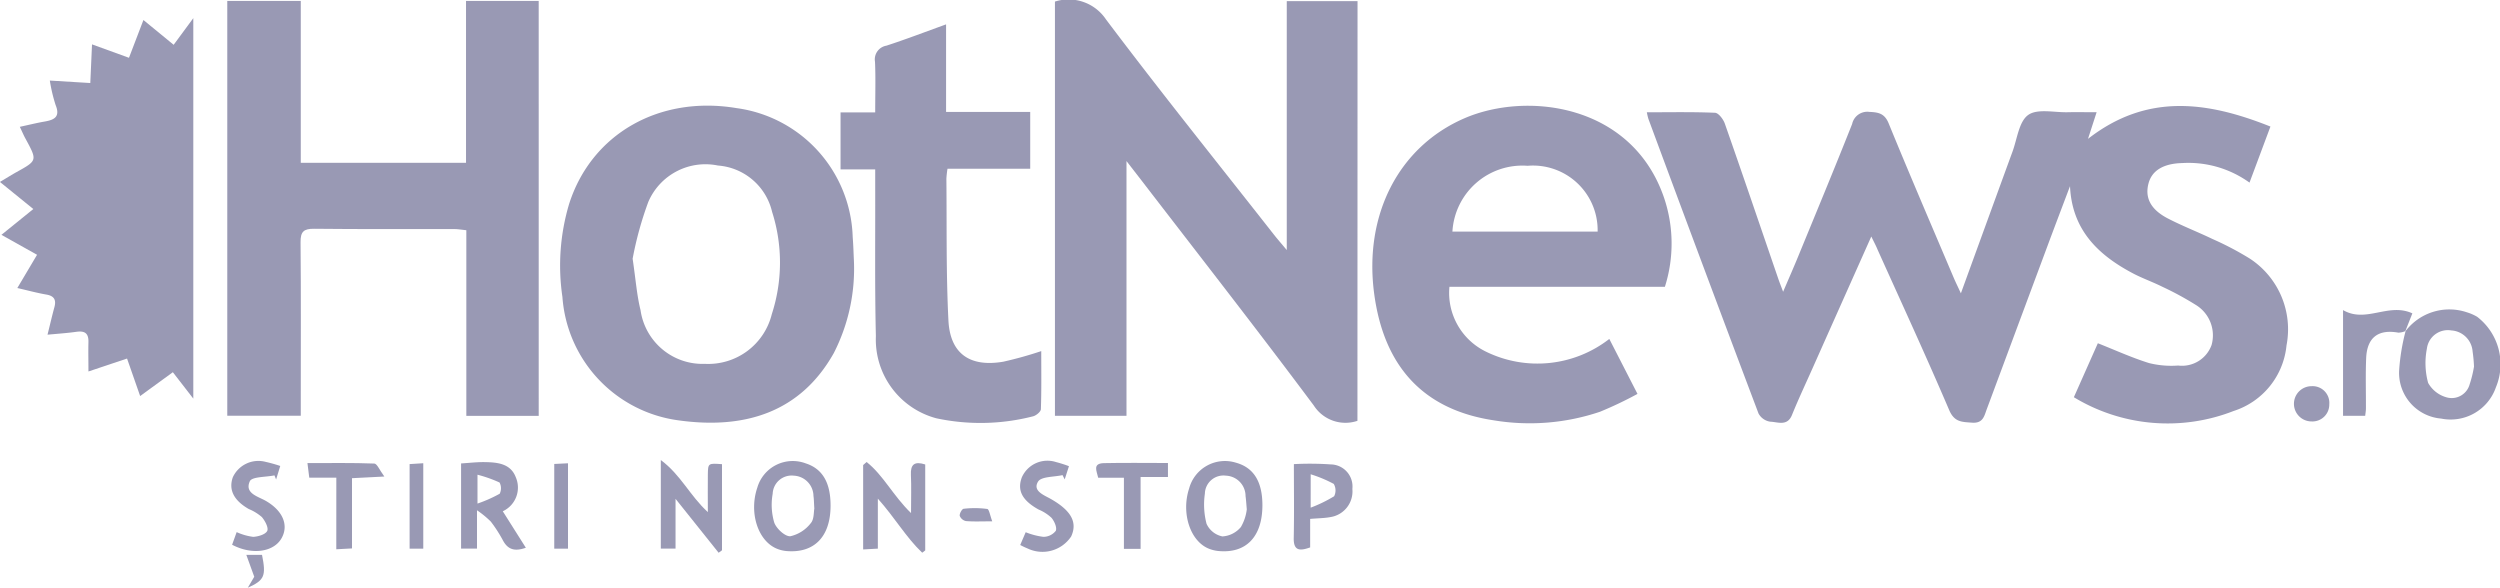
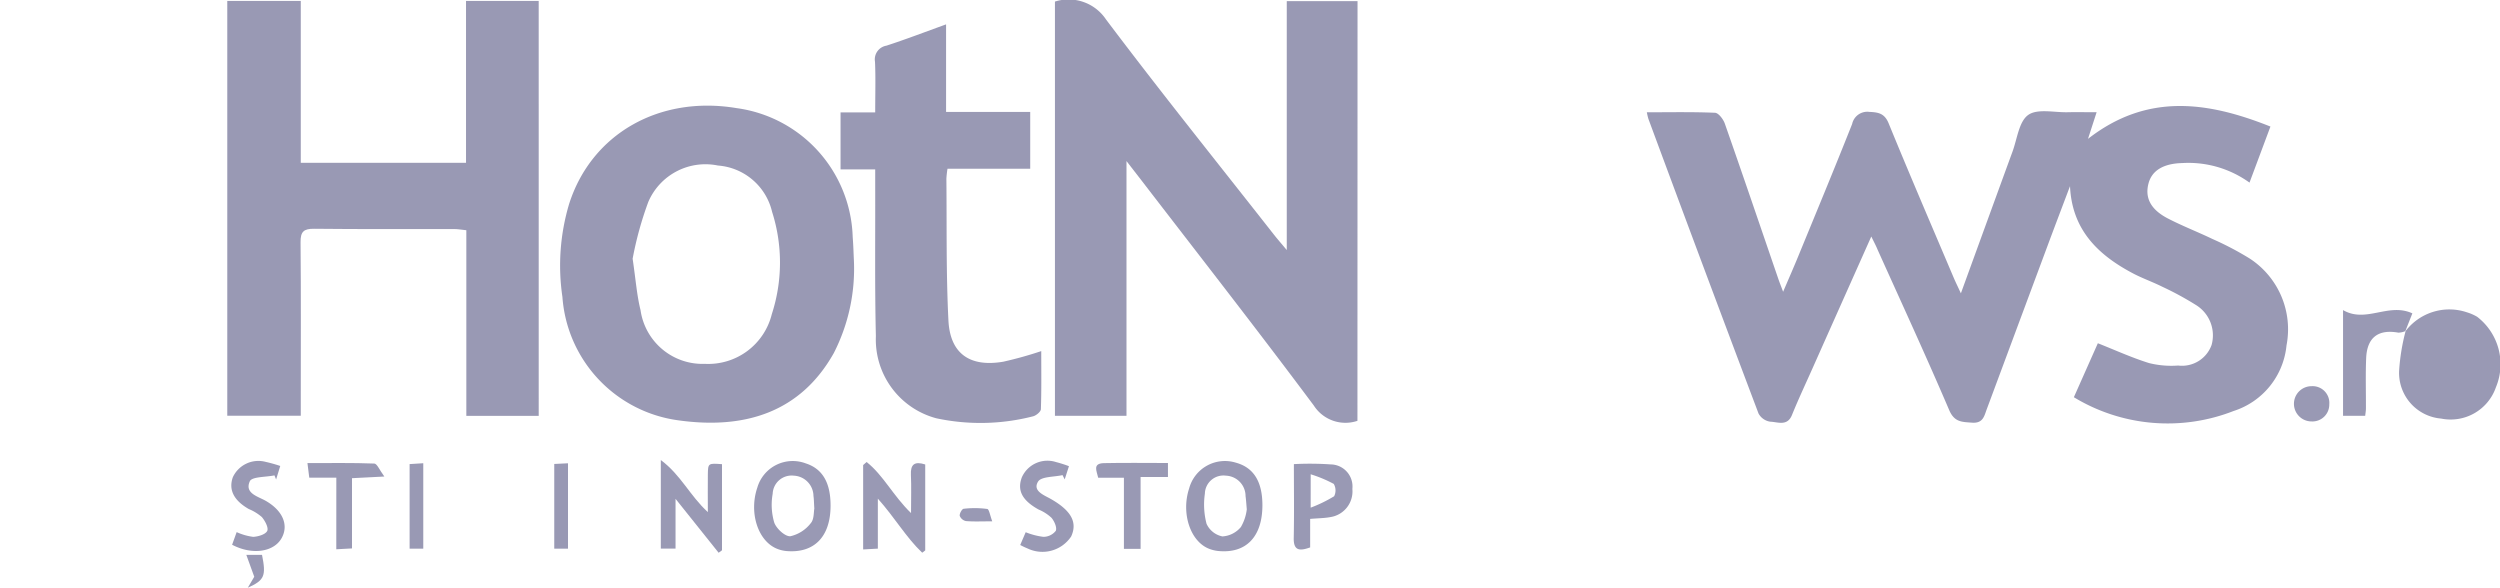
<svg xmlns="http://www.w3.org/2000/svg" width="137.039" height="32.218" viewBox="0 0 137.039 32.218">
  <defs>
    <style>.a{fill:#9999b4;}</style>
  </defs>
  <path class="a" d="M1532.856,1372.679c-1.126,2.525-2.181,4.888-3.233,7.25-.376.844-.769,1.68-1.116,2.536-.257.632-.782.377-1.19.364a.873.873,0,0,1-.643-.45q-3.044-8.065-6.036-16.148a3.445,3.445,0,0,1-.085-.362c1.275,0,2.508-.026,3.738.027.191.009.451.352.535.591.994,2.833,1.959,5.675,2.934,8.515.066.193.142.382.263.705.305-.714.571-1.316.82-1.924.994-2.421,2-4.84,2.963-7.272a.85.85,0,0,1,.95-.663c.5.023.828.082,1.054.633,1.155,2.826,2.365,5.63,3.557,8.442.108.255.231.5.4.87.972-2.671,1.9-5.225,2.833-7.777.255-.7.351-1.639.856-2s1.43-.132,2.172-.15c.488-.012.976,0,1.579,0-.156.483-.291.9-.472,1.459,3.236-2.518,6.533-2.056,10-.674l-1.147,3.073a5.73,5.73,0,0,0-3.7-1.071c-1.026.027-1.649.413-1.835,1.111-.208.785.107,1.427,1.05,1.92.8.416,1.641.738,2.452,1.129a16.77,16.77,0,0,1,2.043,1.072,4.629,4.629,0,0,1,2.018,4.765,4.2,4.2,0,0,1-2.9,3.593,9.912,9.912,0,0,1-8.756-.755l1.315-2.959c.95.376,1.854.79,2.8,1.085a5.026,5.026,0,0,0,1.6.137,1.722,1.722,0,0,0,1.835-1.129,1.953,1.953,0,0,0-.876-2.2,16.744,16.744,0,0,0-1.828-.991c-.506-.253-1.043-.443-1.545-.7-1.952-1.016-3.406-2.4-3.512-4.813-.422,1.119-.848,2.236-1.264,3.356q-1.651,4.436-3.3,8.873c-.139.371-.2.78-.806.736-.557-.042-.968-.023-1.253-.69-1.261-2.949-2.606-5.863-3.923-8.789C1533.126,1373.214,1533.033,1373.037,1532.856,1372.679Z" transform="translate(-1430.28 -1359.714)" />
  <path class="a" d="M1380.011,1360.457a2.059,2.059,0,0,1-2.388-.834c-3.105-4.163-6.305-8.255-9.472-12.373-.216-.281-.436-.56-.8-1.033v13.965h-3.922v-22.706a2.467,2.467,0,0,1,2.8.98c3,3.986,6.127,7.874,9.208,11.8.187.237.386.464.7.84V1337.45h3.879Z" transform="translate(-1305.602 -1337.389)" />
  <path class="a" d="M1160.836,1360.37h-3.968v-10.177c-.25-.025-.467-.065-.685-.065-2.552,0-5.1.013-7.655-.015-.575-.006-.752.158-.747.738.027,2.851.012,5.7.012,8.553v.956h-4.029v-22.737h4.029v8.874h9.058v-8.872h3.984Z" transform="translate(-1131.306 -1337.573)" />
-   <path class="a" d="M1463.711,1375.4H1451.9a3.579,3.579,0,0,0,2.01,3.558,6.416,6.416,0,0,0,6.754-.7l1.545,3.013a20.966,20.966,0,0,1-2.056.979,12.042,12.042,0,0,1-5.8.473c-3.872-.574-6.048-2.945-6.579-6.955-.569-4.3,1.334-8.043,4.953-9.607,3.436-1.484,9.177-.775,10.935,4.35A7.828,7.828,0,0,1,1463.711,1375.4Zm-3.687-3.024a3.543,3.543,0,0,0-3.841-3.609,3.84,3.84,0,0,0-4.119,3.609Z" transform="translate(-1372.449 -1359.679)" />
  <path class="a" d="M1248.227,1373.912a10.148,10.148,0,0,1-1.1,5.083c-1.831,3.263-4.9,4.2-8.533,3.688a7.354,7.354,0,0,1-6.345-6.764,11.794,11.794,0,0,1,.369-5.1c1.225-3.835,4.941-5.956,9.173-5.249a7.355,7.355,0,0,1,6.37,7.065C1248.2,1373.122,1248.211,1373.61,1248.227,1373.912Zm-12.131-.1c.173,1.164.232,2.015.435,2.83a3.434,3.434,0,0,0,3.529,2.947,3.588,3.588,0,0,0,3.667-2.724,9.147,9.147,0,0,0,.016-5.608,3.3,3.3,0,0,0-2.967-2.539,3.406,3.406,0,0,0-3.817,1.99A18.944,18.944,0,0,0,1236.1,1373.816Z" transform="translate(-1201.42 -1359.644)" />
-   <path class="a" d="M1091.122,1362.921l-.718-2.055-2.116.708c0-.608-.013-1.11,0-1.61s-.215-.628-.671-.563c-.476.068-.958.1-1.572.157.144-.579.25-1.042.375-1.5.111-.4,0-.625-.442-.7-.5-.086-.993-.221-1.588-.358l1.081-1.822-1.953-1.093,1.749-1.415-1.831-1.485c.442-.263.67-.407.907-.538,1.146-.636,1.145-.634.5-1.825-.1-.177-.175-.363-.317-.658.495-.107.925-.214,1.362-.29.533-.092.865-.258.6-.906a8.873,8.873,0,0,1-.317-1.34l2.219.135.094-2.119,2.026.736.792-2.071,1.657,1.359,1.077-1.461v20.855l-1.121-1.447Z" transform="translate(-1083.44 -1341.212)" />
  <path class="a" d="M1312.322,1343.857v4.8h4.612v3.114H1312.4a5.073,5.073,0,0,0-.061.542c.026,2.593-.019,5.189.112,7.777.093,1.823,1.181,2.57,3.006,2.258a21.042,21.042,0,0,0,2.082-.581c0,1.056.017,2.118-.02,3.178,0,.144-.267.362-.442.4a11.589,11.589,0,0,1-5.283.106,4.466,4.466,0,0,1-3.32-4.5c-.065-2.721-.029-5.445-.037-8.168,0-.3,0-.6,0-.975h-1.9v-3.127h1.9c0-.991.029-1.884-.011-2.773a.762.762,0,0,1,.624-.883C1310.116,1344.678,1311.168,1344.274,1312.322,1343.857Z" transform="translate(-1260.462 -1342.521)" />
-   <path class="a" d="M1720.571,1420.723a3.017,3.017,0,0,1,3.371-1.044,2.607,2.607,0,0,1,.562.245,3.279,3.279,0,0,1,1.031,3.862,2.625,2.625,0,0,1-3.006,1.718,2.514,2.514,0,0,1-2.3-2.634,11.242,11.242,0,0,1,.357-2.169Zm3.762,1.932a8.008,8.008,0,0,0-.077-.833,1.248,1.248,0,0,0-1.162-1.149,1.159,1.159,0,0,0-1.344,1,4.13,4.13,0,0,0,.068,1.874,1.662,1.662,0,0,0,1.059.806,1.019,1.019,0,0,0,1.216-.721A6.376,6.376,0,0,0,1724.333,1422.655Z" transform="translate(-1588.719 -1402.56)" />
+   <path class="a" d="M1720.571,1420.723a3.017,3.017,0,0,1,3.371-1.044,2.607,2.607,0,0,1,.562.245,3.279,3.279,0,0,1,1.031,3.862,2.625,2.625,0,0,1-3.006,1.718,2.514,2.514,0,0,1-2.3-2.634,11.242,11.242,0,0,1,.357-2.169Zm3.762,1.932A6.376,6.376,0,0,0,1724.333,1422.655Z" transform="translate(-1588.719 -1402.56)" />
  <path class="a" d="M1312.731,1460.016c.92.729,1.444,1.837,2.435,2.8,0-.81.023-1.458-.007-2.1-.026-.572.2-.754.785-.565v4.71l-.165.127c-.879-.831-1.491-1.91-2.432-2.964v2.74l-.806.045v-4.626Z" transform="translate(-1265.227 -1434.691)" />
  <path class="a" d="M1287.788,1462.274c-.005,1.692-.9,2.606-2.419,2.475a1.851,1.851,0,0,1-.45-.1c-1.09-.384-1.625-1.97-1.145-3.381a2.022,2.022,0,0,1,2.648-1.326C1287.346,1460.238,1287.793,1461,1287.788,1462.274Zm-.891.136c-.021-.323-.019-.5-.046-.681a1.13,1.13,0,0,0-1.075-1.112,1.039,1.039,0,0,0-1.161.991,3.445,3.445,0,0,0,.084,1.575c.115.333.594.775.882.755a1.956,1.956,0,0,0,1.121-.716C1286.892,1463.01,1286.859,1462.6,1286.9,1462.41Z" transform="translate(-1242.26 -1434.543)" />
  <path class="a" d="M1402.457,1462.2c0,1.743-.9,2.675-2.443,2.514a1.933,1.933,0,0,1-.447-.107c-1.053-.382-1.58-1.946-1.125-3.325a2.031,2.031,0,0,1,2.547-1.411C1401.969,1460.135,1402.454,1460.9,1402.457,1462.2Zm-.856.236c-.029-.326-.04-.53-.068-.733a1.122,1.122,0,0,0-1.071-1.116,1.02,1.02,0,0,0-1.159.986,4.138,4.138,0,0,0,.092,1.653,1.221,1.221,0,0,0,.869.691,1.43,1.43,0,0,0,1.014-.516A2.506,2.506,0,0,0,1401.6,1462.438Z" transform="translate(-1333.257 -1434.513)" />
-   <path class="a" d="M1205.821,1460.1c.45-.028.881-.081,1.311-.073.684.012,1.4.08,1.685.822a1.429,1.429,0,0,1-.71,1.872l1.264,2c-.579.206-.972.126-1.254-.4a7.513,7.513,0,0,0-.666-1.034,5.279,5.279,0,0,0-.757-.62v2.1h-.873Zm.9,2.2a7.477,7.477,0,0,0,1.217-.54.674.674,0,0,0-.008-.615,7.189,7.189,0,0,0-1.209-.427Z" transform="translate(-1180.547 -1434.696)" />
  <path class="a" d="M1708.775,1420.833a1.1,1.1,0,0,1-.4.092c-1.1-.2-1.717.262-1.766,1.392-.039.92-.009,1.844-.013,2.765,0,.122-.024.244-.04.4h-1.215v-5.795c1.259.736,2.486-.425,3.8.18l-.389.985Z" transform="translate(-1576.906 -1402.69)" />
  <path class="a" d="M1262,1464.582l-2.362-2.956v2.729h-.807V1459.5c1.1.816,1.591,1.952,2.578,2.855,0-.791-.009-1.423,0-2.055s.02-.629.776-.573v4.72Z" transform="translate(-1222.608 -1434.283)" />
  <path class="a" d="M1427.715,1463.485v1.563c-.58.207-.918.188-.9-.528.028-1.327.008-2.655.008-4.038a16.7,16.7,0,0,1,2.021.016,1.21,1.21,0,0,1,1.185,1.344,1.425,1.425,0,0,1-1.2,1.543C1428.5,1463.447,1428.159,1463.447,1427.715,1463.485Zm.028-.616a7.566,7.566,0,0,0,1.286-.626.707.707,0,0,0-.02-.676,7.062,7.062,0,0,0-1.265-.528Z" transform="translate(-1355.898 -1435.041)" />
  <path class="a" d="M1145.133,1463.723a3.118,3.118,0,0,0,.908.26c.274-.015.671-.132.767-.325.084-.172-.119-.555-.295-.761a2.6,2.6,0,0,0-.715-.439c-.823-.471-1.117-1.055-.876-1.741a1.545,1.545,0,0,1,1.8-.844,7.808,7.808,0,0,1,.8.224l-.227.74-.091-.224c-.469.1-1.234.065-1.35.323-.3.668.454.829.888,1.082.9.523,1.247,1.294.871,2.006-.416.789-1.614.979-2.73.392Z" transform="translate(-1132.16 -1434.555)" />
  <path class="a" d="M1354.2,1464.42l.3-.7a3.834,3.834,0,0,0,.968.253.864.864,0,0,0,.681-.329c.077-.178-.078-.529-.236-.716a2.394,2.394,0,0,0-.706-.452c-.9-.5-1.19-1.048-.914-1.774a1.533,1.533,0,0,1,1.868-.828,6.548,6.548,0,0,1,.71.226l-.233.724-.119-.235c-.464.108-1.166.072-1.341.357-.317.517.337.743.715.96,1.1.632,1.456,1.27,1.1,2.046a1.89,1.89,0,0,1-2.38.663A4.381,4.381,0,0,1,1354.2,1464.42Z" transform="translate(-1298.276 -1434.546)" />
  <path class="a" d="M1376.815,1464.973h-.915v-3.9h-1.41c-.089-.385-.313-.783.312-.8,1.155-.025,2.311-.007,3.512-.007v.769h-1.5Z" transform="translate(-1314.292 -1434.886)" />
  <path class="a" d="M1166.636,1461.094h-1.483l-.1-.8c1.266,0,2.467-.021,3.666.025.151.006.289.361.549.711l-1.773.091v3.85l-.861.047Z" transform="translate(-1148.2 -1434.909)" />
  <path class="a" d="M1192.909,1465.02h-.749v-4.638l.749-.047Z" transform="translate(-1169.707 -1434.943)" />
  <path class="a" d="M1231.3,1465.045h-.753V1460.4l.753-.037Z" transform="translate(-1200.165 -1434.968)" />
  <path class="a" d="M1694.3,1440.9a.924.924,0,0,1-.971.94.966.966,0,0,1,0-1.932A.917.917,0,0,1,1694.3,1440.9Z" transform="translate(-1566.619 -1418.739)" />
  <path class="a" d="M1339.947,1472.981c-.586,0-1.017.022-1.442-.014a.469.469,0,0,1-.341-.288c-.02-.12.124-.378.215-.386a5.208,5.208,0,0,1,1.294.01C1339.777,1472.319,1339.829,1472.672,1339.947,1472.981Z" transform="translate(-1285.556 -1444.404)" />
  <path class="a" d="M1148.818,1484.662h.861c.23,1.15.14,1.389-.779,1.8l.353-.6Z" transform="translate(-1135.316 -1454.247)" />
</svg>